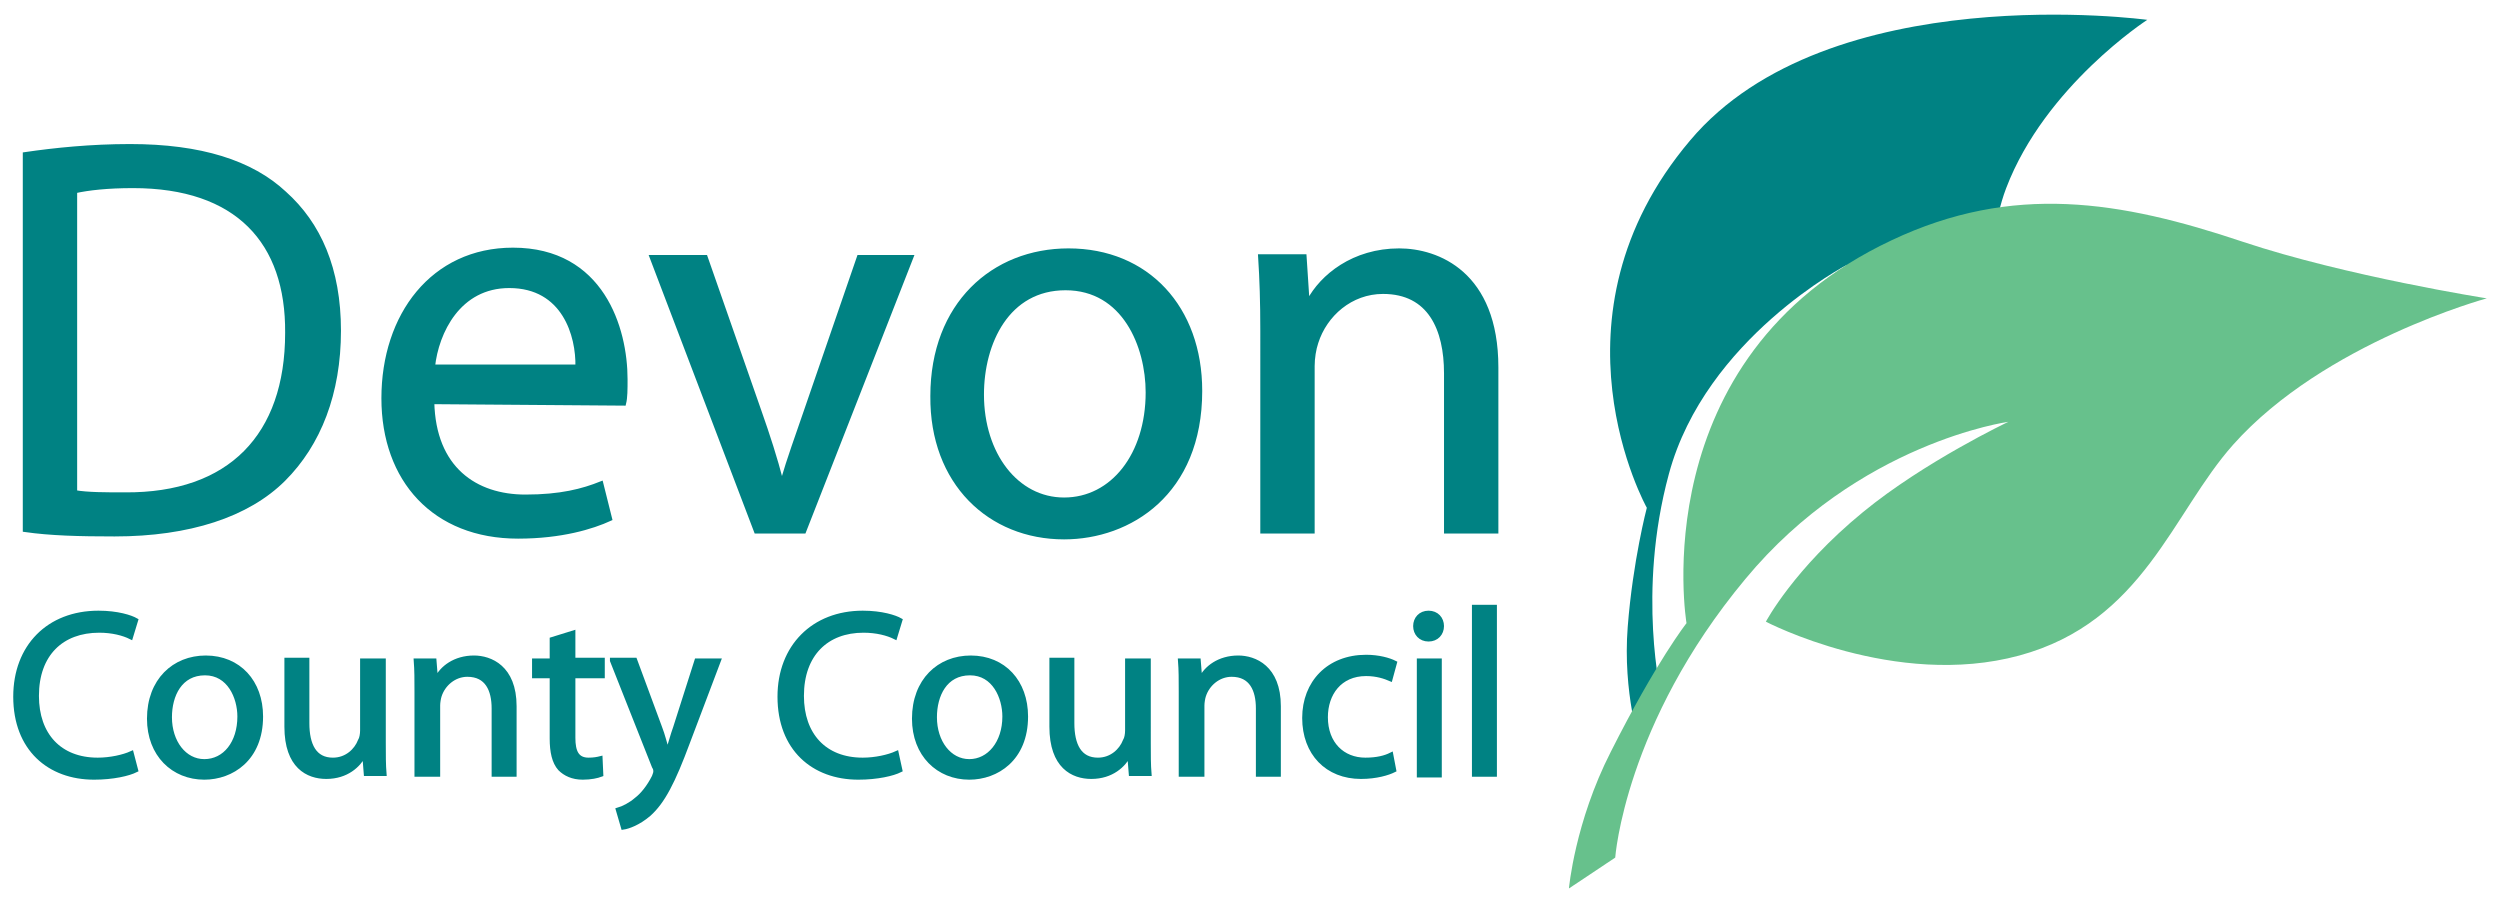
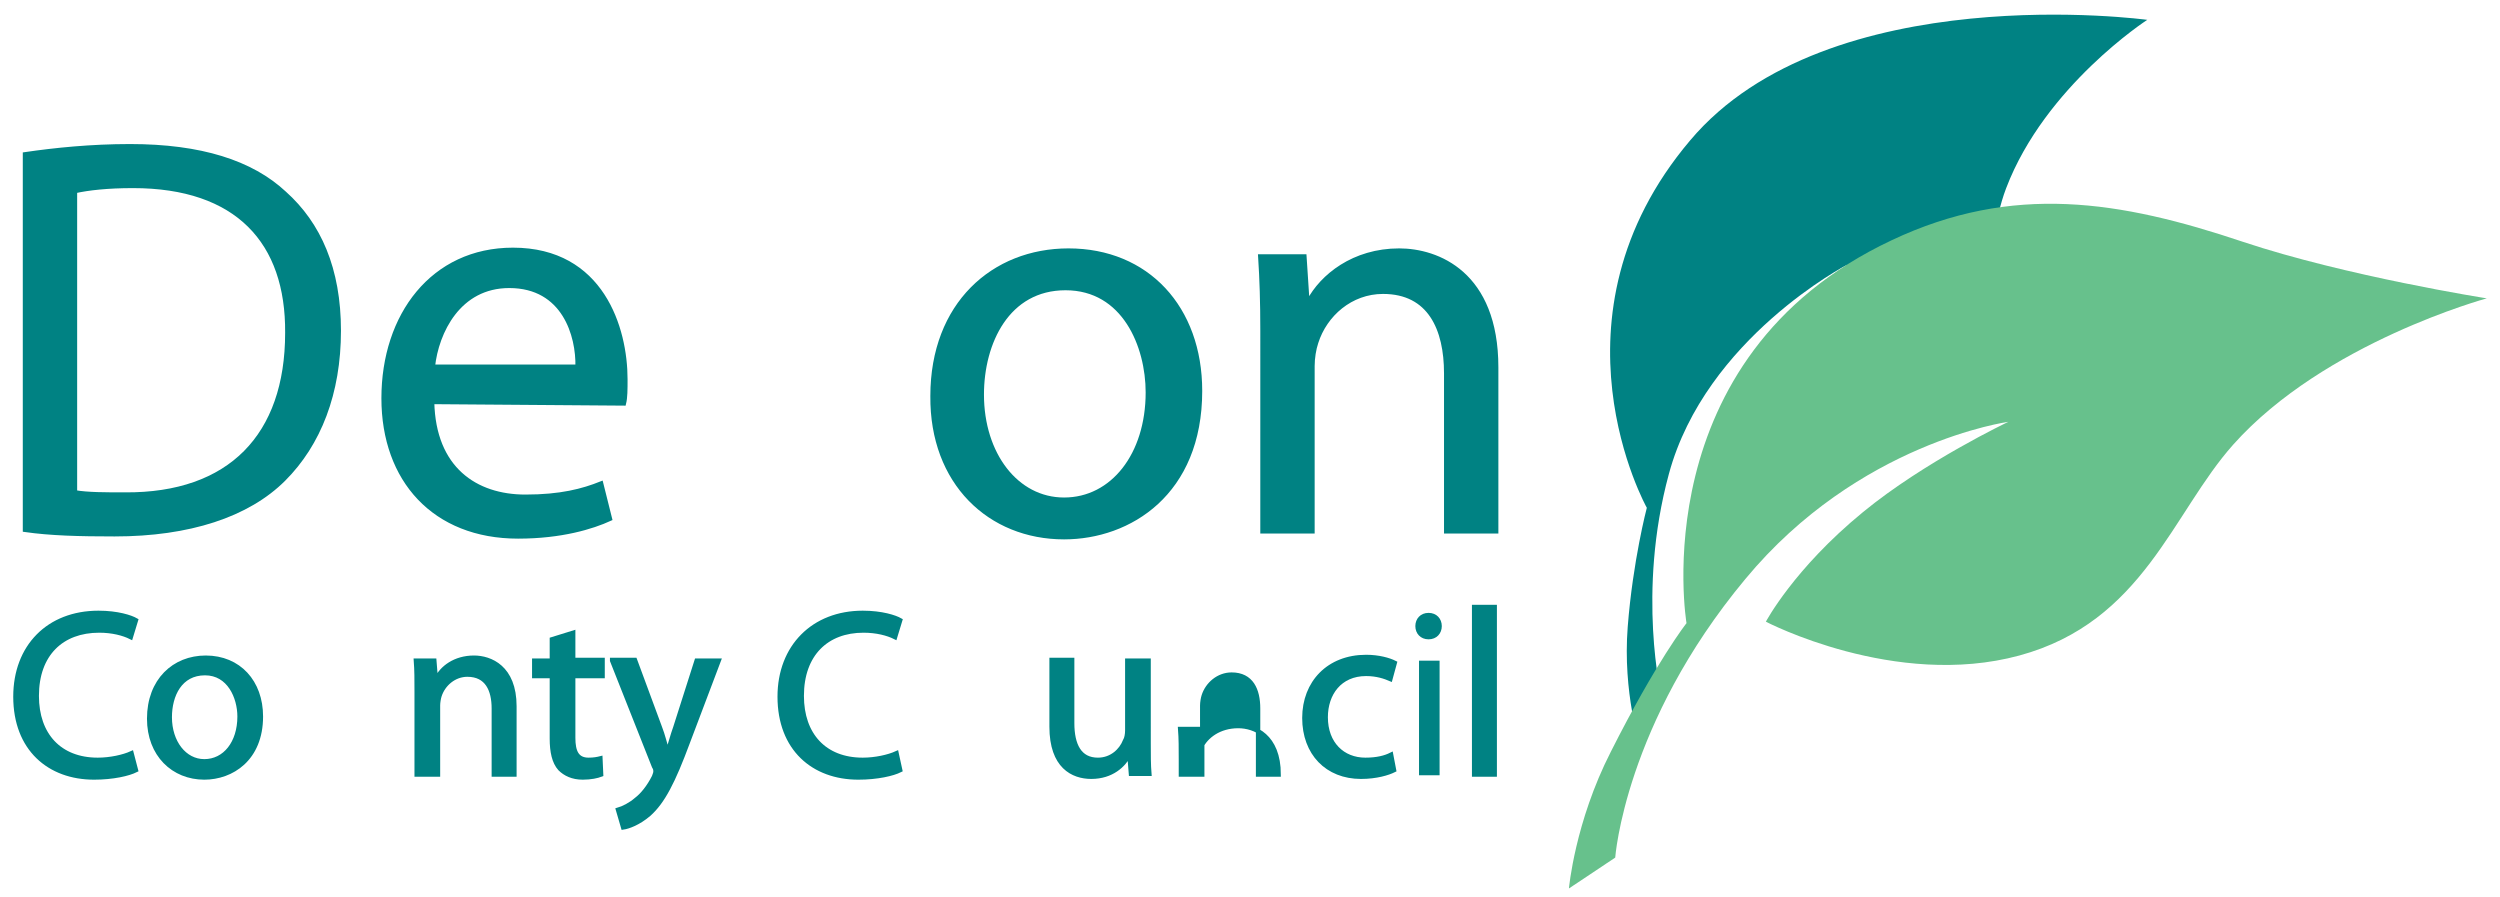
<svg xmlns="http://www.w3.org/2000/svg" version="1.1" id="Layer_1" x="0px" y="0px" viewBox="0 0 340.2 122.1" xml:space="preserve">
  <path fill-rule="evenodd" clip-rule="evenodd" fill="#008283" d="M3.4,72.1c3.5,0.5,7.4,0.6,12.2,0.6c10.1,0,18.1-2.6,23-7.5 c4.8-4.8,7.5-11.7,7.5-20.2c0-8.4-2.7-14.5-7.4-18.7c-4.5-4.2-11.4-6.4-21-6.4c-5.3,0-10.2,0.5-14.3,1.1V72.1L3.4,72.1z M10.2,26 c1.8-0.4,4.4-0.7,7.9-0.7c14.2,0,21.1,7.6,21,20c0,14-7.8,22.1-22.1,22c-2.6,0-5.1,0-6.8-0.3V26L10.2,26z" />
  <path fill="none" stroke="#008283" stroke-width="0.597" stroke-miterlimit="3.864" d="M3.4,72.1c3.5,0.5,7.4,0.6,12.2,0.6 c10.1,0,18.1-2.6,23-7.5c4.8-4.8,7.5-11.7,7.5-20.2c0-8.4-2.7-14.5-7.4-18.7c-4.5-4.2-11.4-6.4-21-6.4c-5.3,0-10.2,0.5-14.3,1.1 V72.1L3.4,72.1z M10.2,26c1.8-0.4,4.4-0.7,7.9-0.7c14.2,0,21.1,7.6,21,20c0,14-7.8,22.1-22.1,22c-2.6,0-5.1,0-6.8-0.3V26L10.2,26z" />
  <path fill-rule="evenodd" clip-rule="evenodd" fill="#008283" d="M84.9,54.9c0.2-0.8,0.2-1.9,0.2-3.3c0-6.9-3.2-17.6-15.3-17.6 c-10.9,0-17.6,8.9-17.6,20.2c0,11.1,6.9,18.8,18.3,18.8c5.9,0,10.1-1.3,12.5-2.4l-1.2-4.8c-2.5,1-5.5,1.8-10.3,1.8 c-6.8,0-12.5-3.8-12.7-12.9L84.9,54.9L84.9,54.9z M58.9,49.9c0.5-4.7,3.5-11,10.4-11c7.5,0,9.4,6.8,9.3,11H58.9L58.9,49.9z" />
  <path fill="none" stroke="#008283" stroke-width="0.597" stroke-miterlimit="3.864" d="M84.9,54.9c0.2-0.8,0.2-1.9,0.2-3.3 c0-6.9-3.2-17.6-15.3-17.6c-10.9,0-17.6,8.9-17.6,20.2c0,11.1,6.9,18.8,18.3,18.8c5.9,0,10.1-1.3,12.5-2.4l-1.2-4.8 c-2.5,1-5.5,1.8-10.3,1.8c-6.8,0-12.5-3.8-12.7-12.9L84.9,54.9L84.9,54.9z M58.9,49.9c0.5-4.7,3.5-11,10.4-11c7.5,0,9.4,6.8,9.3,11 H58.9L58.9,49.9z" />
-   <path fill="#008283" stroke="#008283" stroke-width="0.597" stroke-miterlimit="3.864" d="M88.7,35l14.2,37.3h6.5L124,35h-7.1 l-7.2,20.9c-1.2,3.5-2.3,6.5-3.2,9.6h-0.2c-0.8-3.1-1.8-6.2-3-9.6L96,35H88.7L88.7,35z" />
  <path fill-rule="evenodd" clip-rule="evenodd" fill="#008283" d="M144.8,73.1c8.9,0,18.5-6,18.5-19.9c0-11.3-7.2-19.1-17.9-19.1 c-10.2,0-18.5,7.3-18.5,19.8C126.8,65.7,134.7,73.1,144.8,73.1L144.8,73.1L144.8,73.1z M144.8,68c-6.5,0-11.2-6.2-11.2-14.3 c0-7.1,3.5-14.5,11.4-14.5c8,0,11.2,7.9,11.2,14.2C156.2,61.9,151.4,68,144.8,68L144.8,68L144.8,68z" />
  <path fill="none" stroke="#008283" stroke-width="0.597" stroke-miterlimit="3.864" d="M144.8,73.1c8.9,0,18.5-6,18.5-19.9 c0-11.3-7.2-19.1-17.9-19.1c-10.2,0-18.5,7.3-18.5,19.8C126.8,65.7,134.7,73.1,144.8,73.1L144.8,73.1L144.8,73.1z M144.8,68 c-6.5,0-11.2-6.2-11.2-14.3c0-7.1,3.5-14.5,11.4-14.5c8,0,11.2,7.9,11.2,14.2C156.2,61.9,151.4,68,144.8,68L144.8,68L144.8,68z" />
  <path fill="#008283" stroke="#008283" stroke-width="0.597" stroke-miterlimit="3.864" d="M171.8,72.3h6.8V49.8 c0-1.1,0.2-2.3,0.5-3.2c1.2-3.8,4.7-6.9,9.1-6.9c6.4,0,8.6,5.1,8.6,11.1v21.5h6.8V50c0-12.8-8-15.9-13.2-15.9 c-6.2,0-10.5,3.5-12.3,6.9h-0.2l-0.4-6.1h-6c0.2,3.1,0.3,6.2,0.3,10.1V72.3L171.8,72.3z" />
  <path fill="#008283" stroke="#008283" stroke-width="0.597" stroke-miterlimit="3.864" d="M17.9,102.5c-1.1,0.5-2.9,0.9-4.6,0.9 c-5.2,0-8.3-3.4-8.3-8.7c0-5.7,3.4-8.9,8.5-8.9c1.8,0,3.3,0.4,4.3,0.9l0.7-2.3c-0.7-0.4-2.5-1-5.1-1C6.6,83.4,2.1,88,2.1,94.8 c0,7.1,4.6,11,10.7,11c2.6,0,4.7-0.5,5.7-1L17.9,102.5L17.9,102.5z" />
  <path fill-rule="evenodd" clip-rule="evenodd" fill="#008283" d="M27.8,105.8c3.7,0,7.7-2.5,7.7-8.3c0-4.7-3-8-7.5-8 c-4.3,0-7.7,3.1-7.7,8.3C20.3,102.7,23.6,105.8,27.8,105.8L27.8,105.8L27.8,105.8z M27.8,103.6c-2.7,0-4.7-2.6-4.7-6 c0-3,1.4-6,4.8-6c3.3,0,4.7,3.3,4.7,5.9C32.6,101.1,30.6,103.6,27.8,103.6L27.8,103.6L27.8,103.6z" />
  <path fill="none" stroke="#008283" stroke-width="0.597" stroke-miterlimit="3.864" d="M27.8,105.8c3.7,0,7.7-2.5,7.7-8.3 c0-4.7-3-8-7.5-8c-4.3,0-7.7,3.1-7.7,8.3C20.3,102.7,23.6,105.8,27.8,105.8L27.8,105.8L27.8,105.8z M27.8,103.6 c-2.7,0-4.7-2.6-4.7-6c0-3,1.4-6,4.8-6c3.3,0,4.7,3.3,4.7,5.9C32.6,101.1,30.6,103.6,27.8,103.6L27.8,103.6L27.8,103.6z" />
-   <path fill="#008283" stroke="#008283" stroke-width="0.597" stroke-miterlimit="3.864" d="M52.1,89.9h-2.8v9.5 c0,0.5-0.1,1.1-0.3,1.4c-0.5,1.3-1.8,2.6-3.7,2.6c-2.5,0-3.5-2-3.5-5v-8.6H39v9.1c0,5.4,2.9,6.8,5.4,6.8c2.8,0,4.4-1.6,5.1-2.9h0.1 l0.2,2.5h2.5c-0.1-1.2-0.1-2.6-0.1-4.2V89.9L52.1,89.9z" />
  <path fill="#008283" stroke="#008283" stroke-width="0.597" stroke-miterlimit="3.864" d="M56.8,105.4h2.8V96c0-0.4,0.1-1,0.2-1.3 c0.5-1.6,2-2.9,3.8-2.9c2.7,0,3.6,2.1,3.6,4.6v9H70v-9.3c0-5.3-3.3-6.6-5.5-6.6c-2.6,0-4.4,1.4-5.1,2.9h-0.1l-0.2-2.5h-2.5 c0.1,1.3,0.1,2.6,0.1,4.2V105.4L56.8,105.4z" />
  <path fill="#008283" stroke="#008283" stroke-width="0.597" stroke-miterlimit="3.864" d="M75.1,87v2.9h-2.4V92h2.4v8.5 c0,1.8,0.3,3.2,1.1,4.1c0.7,0.7,1.7,1.2,3.1,1.2c1.1,0,2-0.2,2.5-0.4l-0.1-2.2c-0.4,0.1-0.9,0.2-1.6,0.2c-1.6,0-2.1-1.1-2.1-3V92h4 v-2.2h-4v-3.7L75.1,87L75.1,87z" />
  <path fill="#008283" stroke="#008283" stroke-width="0.597" stroke-miterlimit="3.864" d="M83.3,89.9l5.7,14.4 c0.2,0.3,0.2,0.5,0.2,0.7c0,0.2-0.1,0.4-0.2,0.7c-0.7,1.4-1.6,2.5-2.4,3.1c-0.8,0.7-1.8,1.2-2.5,1.4l0.7,2.4 c0.7-0.1,2.1-0.6,3.5-1.8c1.9-1.7,3.3-4.4,5.3-9.8l4.2-11.1h-3L91.9,99c-0.4,1.1-0.7,2.3-1,3.2h-0.1c-0.3-0.9-0.6-2.2-1-3.2 l-3.4-9.2H83.3L83.3,89.9z" />
  <path fill="#008283" stroke="#008283" stroke-width="0.597" stroke-miterlimit="3.864" d="M122,102.5c-1.1,0.5-2.9,0.9-4.6,0.9 c-5.2,0-8.3-3.4-8.3-8.7c0-5.7,3.4-8.9,8.4-8.9c1.8,0,3.3,0.4,4.3,0.9l0.7-2.3c-0.7-0.4-2.5-1-5.1-1c-6.7,0-11.3,4.6-11.3,11.4 c0,7.1,4.6,11,10.7,11c2.6,0,4.7-0.5,5.7-1L122,102.5L122,102.5z" />
-   <path fill-rule="evenodd" clip-rule="evenodd" fill="#008283" d="M131.9,105.8c3.7,0,7.7-2.5,7.7-8.3c0-4.7-3-8-7.5-8 c-4.3,0-7.7,3.1-7.7,8.3C124.4,102.7,127.7,105.8,131.9,105.8L131.9,105.8L131.9,105.8z M131.9,103.6c-2.7,0-4.7-2.6-4.7-6 c0-3,1.4-6,4.8-6c3.3,0,4.7,3.3,4.7,5.9C136.7,101.1,134.6,103.6,131.9,103.6L131.9,103.6L131.9,103.6z" />
-   <path fill="none" stroke="#008283" stroke-width="0.597" stroke-miterlimit="3.864" d="M131.9,105.8c3.7,0,7.7-2.5,7.7-8.3 c0-4.7-3-8-7.5-8c-4.3,0-7.7,3.1-7.7,8.3C124.4,102.7,127.7,105.8,131.9,105.8L131.9,105.8L131.9,105.8z M131.9,103.6 c-2.7,0-4.7-2.6-4.7-6c0-3,1.4-6,4.8-6c3.3,0,4.7,3.3,4.7,5.9C136.7,101.1,134.6,103.6,131.9,103.6L131.9,103.6L131.9,103.6z" />
  <path fill="#008283" stroke="#008283" stroke-width="0.597" stroke-miterlimit="3.864" d="M156.2,89.9h-2.8v9.5 c0,0.5-0.1,1.1-0.3,1.4c-0.5,1.3-1.8,2.6-3.7,2.6c-2.5,0-3.5-2-3.5-5v-8.6h-2.8v9.1c0,5.4,2.9,6.8,5.4,6.8c2.8,0,4.4-1.6,5.1-2.9 h0.1l0.2,2.5h2.5c-0.1-1.2-0.1-2.6-0.1-4.2V89.9L156.2,89.9z" />
-   <path fill="#008283" stroke="#008283" stroke-width="0.597" stroke-miterlimit="3.864" d="M160.8,105.4h2.8V96 c0-0.4,0.1-1,0.2-1.3c0.5-1.6,2-2.9,3.8-2.9c2.7,0,3.6,2.1,3.6,4.6v9h2.8v-9.3c0-5.3-3.3-6.6-5.5-6.6c-2.6,0-4.4,1.4-5.1,2.9h-0.1 l-0.2-2.5h-2.5c0.1,1.3,0.1,2.6,0.1,4.2V105.4L160.8,105.4z" />
+   <path fill="#008283" stroke="#008283" stroke-width="0.597" stroke-miterlimit="3.864" d="M160.8,105.4h2.8V96 c0-0.4,0.1-1,0.2-1.3c0.5-1.6,2-2.9,3.8-2.9c2.7,0,3.6,2.1,3.6,4.6v9h2.8c0-5.3-3.3-6.6-5.5-6.6c-2.6,0-4.4,1.4-5.1,2.9h-0.1 l-0.2-2.5h-2.5c0.1,1.3,0.1,2.6,0.1,4.2V105.4L160.8,105.4z" />
  <path fill="#008283" stroke="#008283" stroke-width="0.597" stroke-miterlimit="3.864" d="M189.3,102.7c-0.8,0.4-1.9,0.7-3.5,0.7 c-3.1,0-5.4-2.2-5.4-5.8c0-3.2,1.9-5.9,5.5-5.9c1.5,0,2.6,0.4,3.3,0.7l0.6-2.2c-0.8-0.4-2.2-0.8-3.9-0.8c-5.1,0-8.4,3.5-8.4,8.3 c0,4.8,3.1,8,7.7,8c2.1,0,3.7-0.5,4.5-0.9L189.3,102.7L189.3,102.7z" />
  <path fill-rule="evenodd" clip-rule="evenodd" fill="#008283" d="M195.9,105.4V89.9h-2.8v15.6H195.9L195.9,105.4z M194.4,87 c1.1,0,1.8-0.8,1.8-1.8c0-1-0.7-1.8-1.8-1.8c-1.1,0-1.8,0.8-1.8,1.8C192.6,86.2,193.3,87,194.4,87L194.4,87L194.4,87z" />
-   <path fill="none" stroke="#008283" stroke-width="0.597" stroke-miterlimit="3.864" d="M195.9,105.4V89.9h-2.8v15.6H195.9 L195.9,105.4z M194.4,87c1.1,0,1.8-0.8,1.8-1.8c0-1-0.7-1.8-1.8-1.8c-1.1,0-1.8,0.8-1.8,1.8C192.6,86.2,193.3,87,194.4,87L194.4,87 L194.4,87z" />
  <polygon fill="#008283" stroke="#008283" stroke-width="0.597" stroke-miterlimit="3.864" points="200.6,105.4 203.4,105.4 203.4,82.6 200.6,82.6 200.6,105.4 " />
  <path fill="#008283" d="M292.2,2.7c0,0-13.9,9-19.2,22.9c-3.4,8.9-1.5,22.5-13,31.6c-11.5,9-28,7.7-28,7.7s4.4-9.8,6.8-14.9 c2.4-5.1,12.6-14,12.6-14s-19.3,10-24.3,28.5c-4.4,16.2-1,30.3-1,30.3l-2.9,6.7c0,0-2.4-7.2-1.7-16.2c0.7-9,2.6-16.2,2.6-16.2 s-14.5-25.9,5.9-50C248.8-3.2,292.2,2.7,292.2,2.7L292.2,2.7z" />
  <path fill="#67C18C" d="M338.4,40.6c0,0-22.1,6-34.5,19.9c-8.3,9.3-12.2,24.1-29.1,28.7c-16.9,4.6-34.5-4.6-34.5-4.6 s3.8-7.2,13.2-14.9c8.4-6.9,19.8-12.3,19.8-12.3s-20.4,2.8-35.8,21.4c-16.4,19.7-17.7,37.9-17.7,37.9l-6.3,4.2c0,0,0.8-9,5.7-18.6 c6.2-12.3,10.3-17.5,10.3-17.5s-6.1-36.1,27.9-52.1c16.5-7.8,31.1-5.4,47.8,0.2C319.3,37.6,338.4,40.6,338.4,40.6L338.4,40.6z" />
</svg>